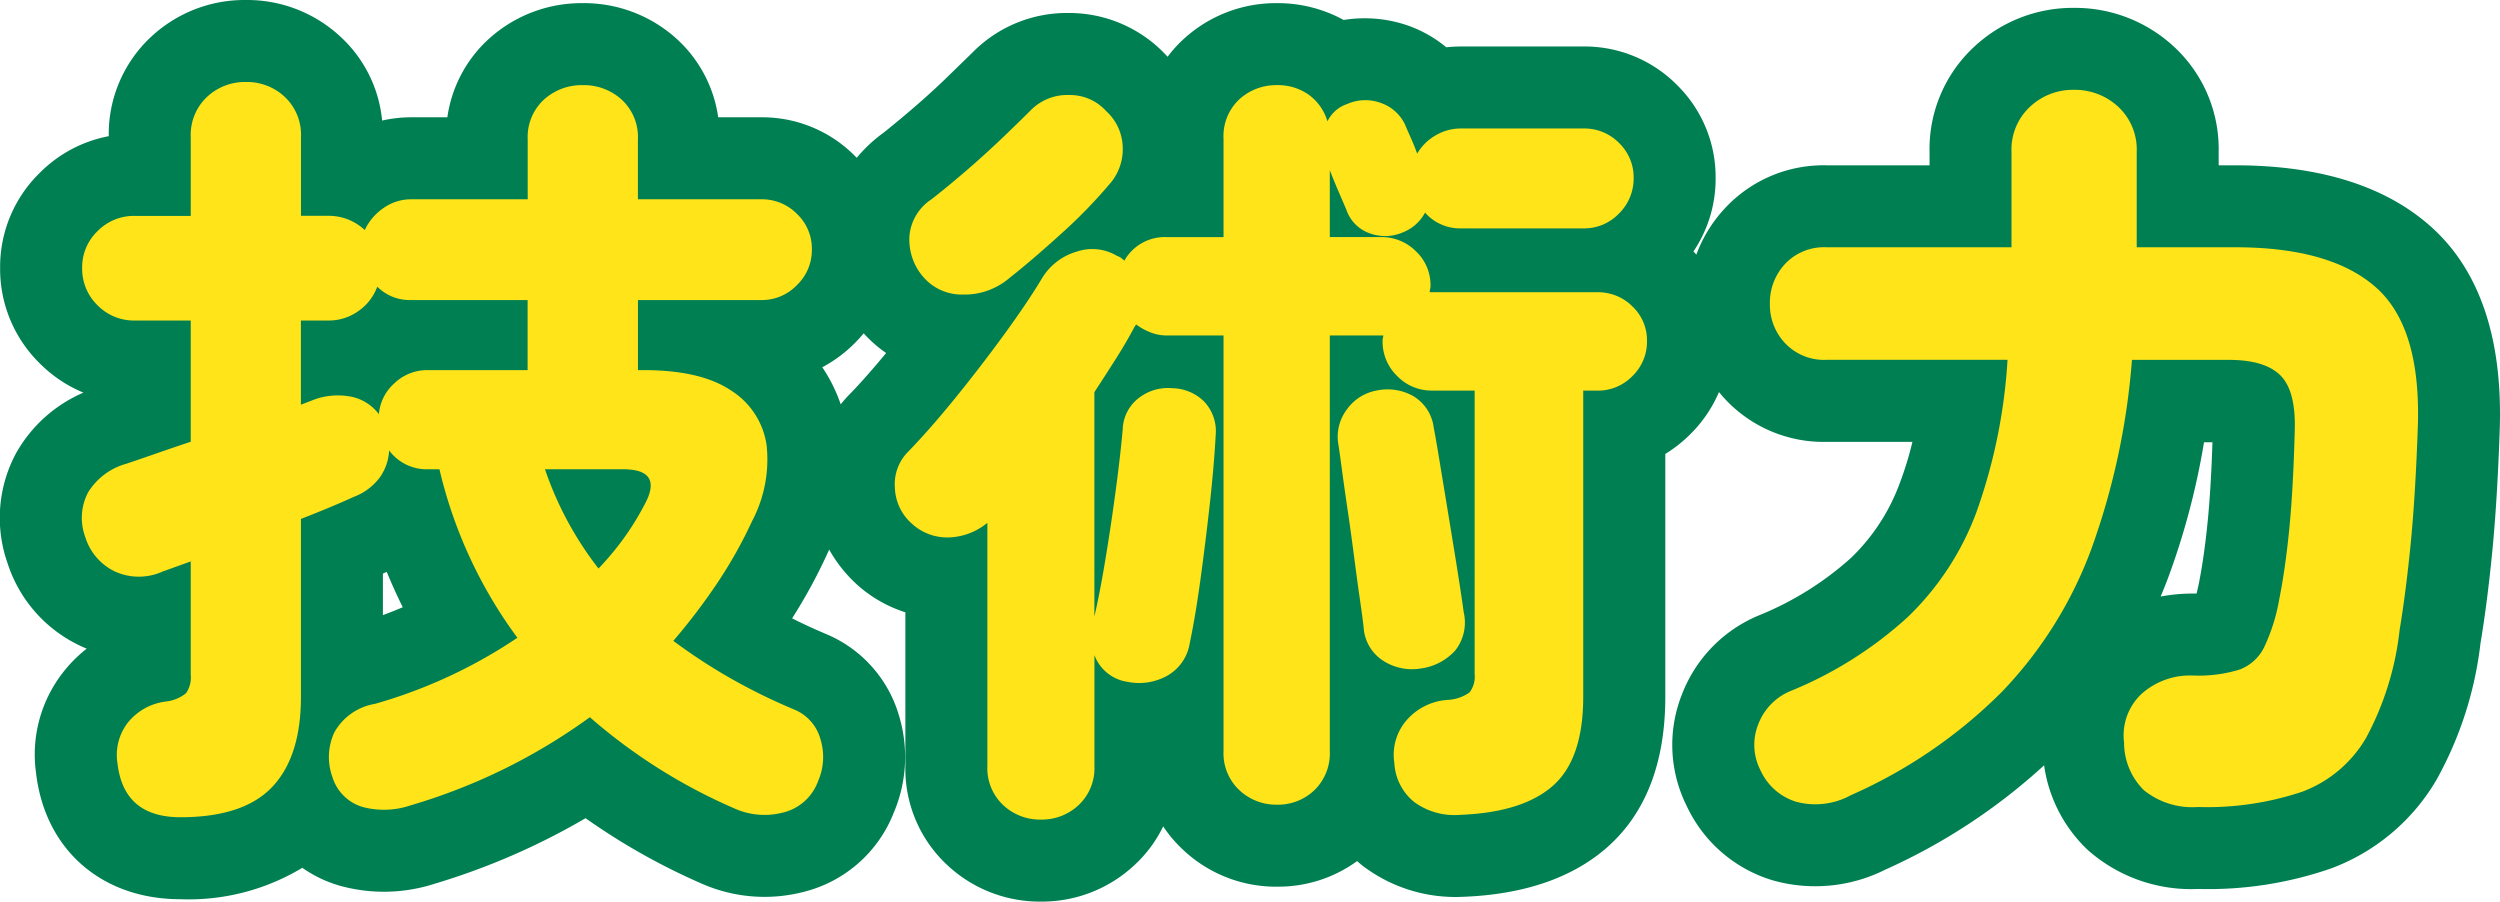
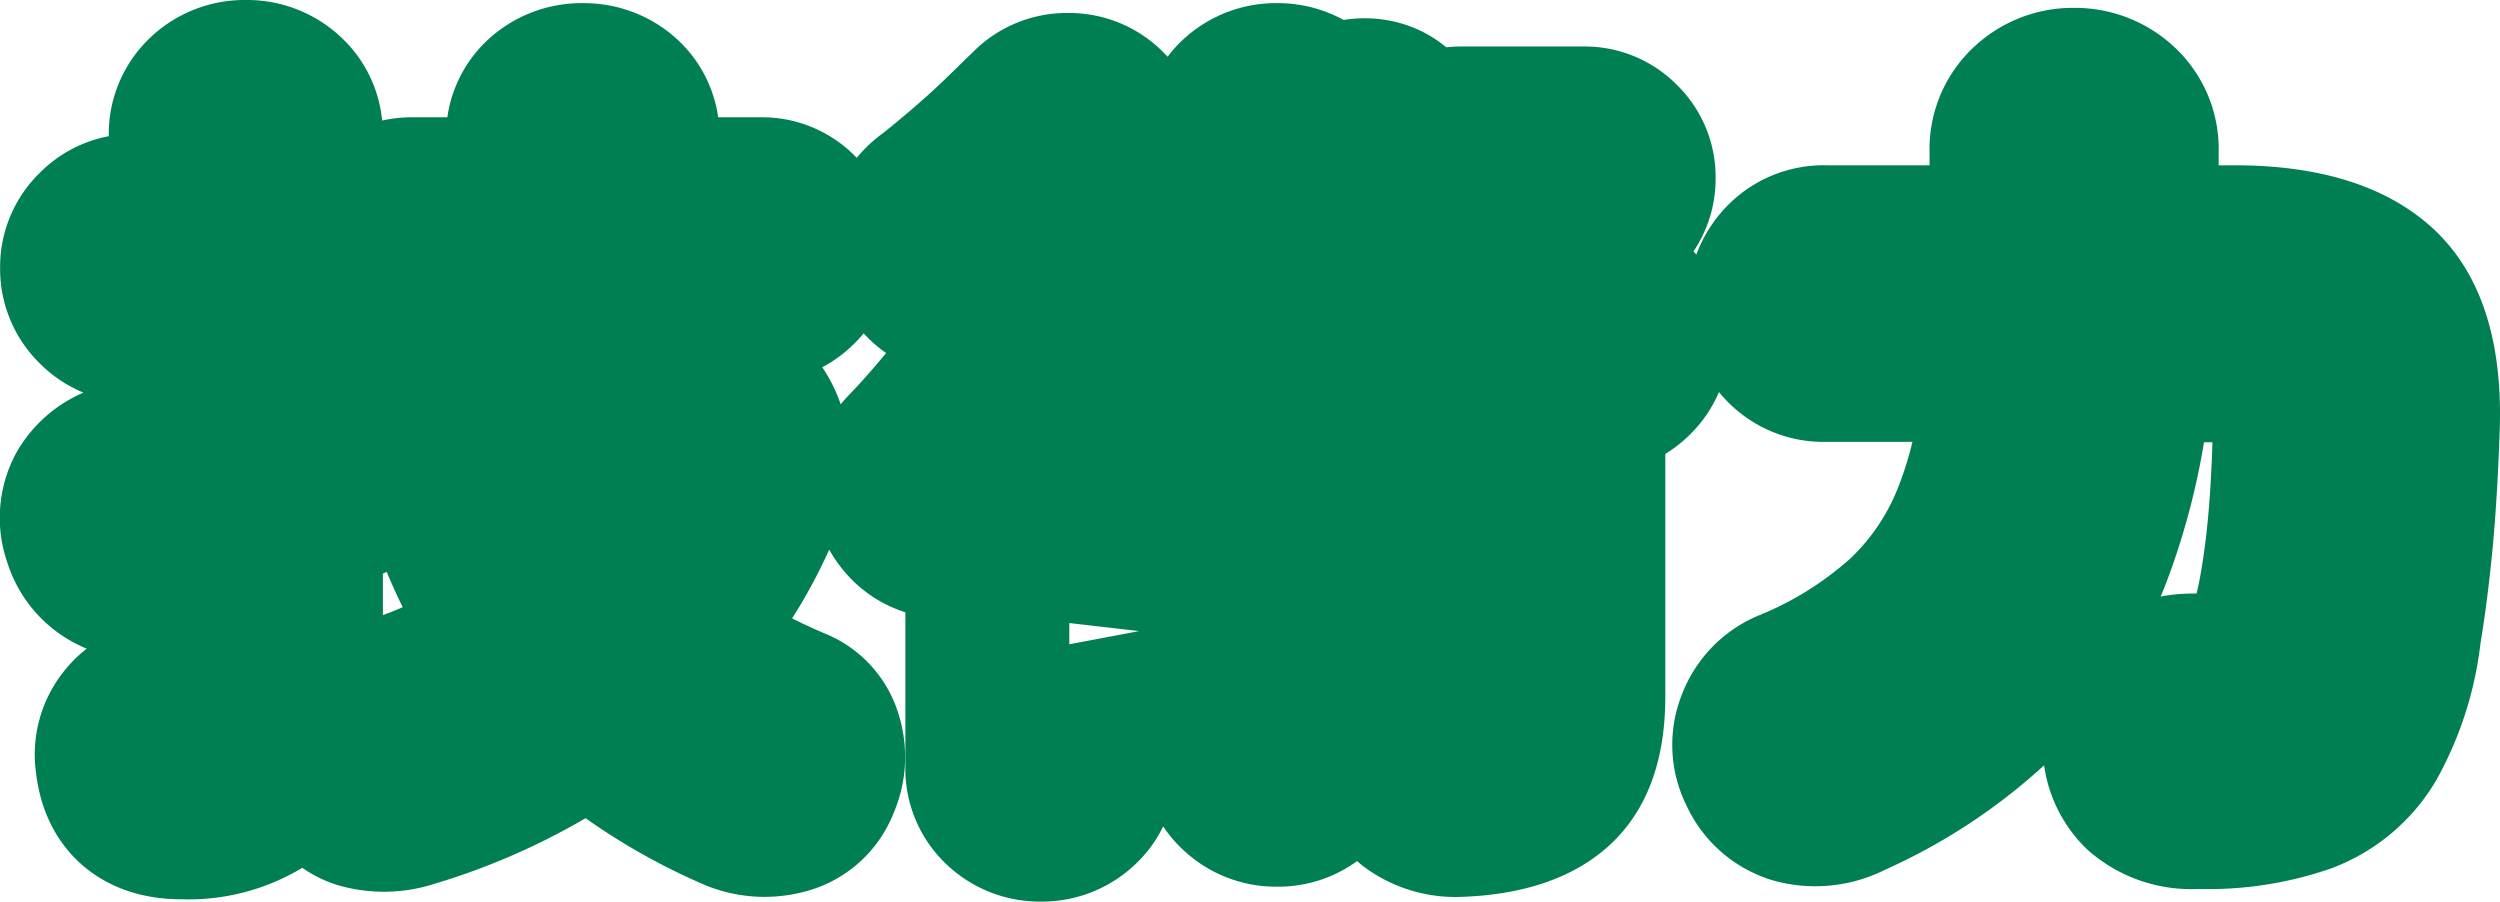
<svg xmlns="http://www.w3.org/2000/svg" width="228.662" height="82.464" viewBox="0 0 228.662 82.464">
  <g transform="translate(6559.842 832.95)">
-     <path d="M-100.08,6.048q-5.184,0-5.76-4.9a4.833,4.833,0,0,1,.936-3.744,5.282,5.282,0,0,1,3.528-1.944,3.529,3.529,0,0,0,1.8-.756,2.518,2.518,0,0,0,.432-1.692V-17.352l-2.592.936a5.269,5.269,0,0,1-4.392-.036,5.178,5.178,0,0,1-2.664-3.132,5.026,5.026,0,0,1,.252-4.068,5.96,5.96,0,0,1,3.492-2.628q1.08-.36,2.628-.9t3.276-1.116V-39.384h-5.112a4.654,4.654,0,0,1-3.42-1.4,4.654,4.654,0,0,1-1.4-3.42,4.571,4.571,0,0,1,1.4-3.348,4.654,4.654,0,0,1,3.42-1.4h5.112v-7.2a4.765,4.765,0,0,1,1.476-3.672A5.056,5.056,0,0,1-94.1-61.2a5.056,5.056,0,0,1,3.564,1.368,4.765,4.765,0,0,1,1.476,3.672v7.2h2.52a4.806,4.806,0,0,1,3.312,1.3A5,5,0,0,1-81.5-49.68a4.355,4.355,0,0,1,2.52-.792h10.656v-5.472a4.651,4.651,0,0,1,1.476-3.636,5.133,5.133,0,0,1,3.564-1.332,5.133,5.133,0,0,1,3.564,1.332,4.651,4.651,0,0,1,1.476,3.636v5.472h11.3A4.488,4.488,0,0,1-43.7-49.14a4.393,4.393,0,0,1,1.368,3.276,4.428,4.428,0,0,1-1.368,3.24,4.428,4.428,0,0,1-3.24,1.368h-11.3v6.408h.5q5.256,0,8.028,1.872a7.111,7.111,0,0,1,3.24,5,12.118,12.118,0,0,1-1.332,6.948,41.541,41.541,0,0,1-3.2,5.688,56.134,56.134,0,0,1-4,5.256,50.873,50.873,0,0,0,5.04,3.312,53.3,53.3,0,0,0,5.976,2.952A4.1,4.1,0,0,1-41.544-1.08a5.5,5.5,0,0,1-.216,3.816,4.536,4.536,0,0,1-3.2,2.88,6.7,6.7,0,0,1-4.428-.36A50.8,50.8,0,0,1-62.64-3.1,53.469,53.469,0,0,1-79.056,4.968a7.55,7.55,0,0,1-4.356.144,4.107,4.107,0,0,1-2.772-2.736,5.361,5.361,0,0,1,.18-4.1A5.233,5.233,0,0,1-82.3-4.32a45.66,45.66,0,0,0,13.032-6.048,42.115,42.115,0,0,1-7.128-15.408h-1.08A4.3,4.3,0,0,1-81-27.5a4.629,4.629,0,0,1-.864,2.484,5.252,5.252,0,0,1-2.376,1.764q-1.872.864-4.824,2.016V-4.968q0,5.472-2.628,8.244T-100.08,6.048Zm18.144-36.864A4.254,4.254,0,0,1-80.5-33.66a4.334,4.334,0,0,1,3.024-1.188h9.144v-6.408H-78.984a4.2,4.2,0,0,1-3.1-1.224,4.648,4.648,0,0,1-1.728,2.232,4.634,4.634,0,0,1-2.736.864h-2.52v7.7l1.3-.5a6.4,6.4,0,0,1,3.384-.216A4.224,4.224,0,0,1-81.936-30.816ZM-61.848-16.7a26.144,26.144,0,0,0,2.52-3.06A25.082,25.082,0,0,0-57.456-22.9q1.368-2.88-2.16-2.88h-7.128A30.99,30.99,0,0,0-61.848-16.7ZM-21.384,6.264A4.911,4.911,0,0,1-24.84,4.932a4.621,4.621,0,0,1-1.44-3.564V-20.88a5.838,5.838,0,0,1-3.42,1.332,4.783,4.783,0,0,1-3.492-1.26,4.573,4.573,0,0,1-1.548-3.276,4.206,4.206,0,0,1,1.26-3.348q2.016-2.088,4.32-4.932t4.428-5.76q2.124-2.916,3.42-5.076a5.5,5.5,0,0,1,3.2-2.484,4.41,4.41,0,0,1,3.708.4,1.261,1.261,0,0,1,.36.18,2.7,2.7,0,0,1,.288.252,4.243,4.243,0,0,1,3.888-2.16H-4.68v-9a4.6,4.6,0,0,1,1.44-3.6,4.988,4.988,0,0,1,3.456-1.3,4.866,4.866,0,0,1,2.88.864A4.6,4.6,0,0,1,4.824-57.6a3.089,3.089,0,0,1,1.8-1.584,4.093,4.093,0,0,1,3.06-.108,3.824,3.824,0,0,1,2.268,2.052q.144.36.468,1.08t.612,1.512A4.563,4.563,0,0,1,14.688-56.3a4.532,4.532,0,0,1,2.376-.648h11.16A4.453,4.453,0,0,1,31.5-55.62a4.368,4.368,0,0,1,1.332,3.2,4.488,4.488,0,0,1-1.332,3.24,4.393,4.393,0,0,1-3.276,1.368H17.064a4.257,4.257,0,0,1-3.312-1.44,3.912,3.912,0,0,1-2.016,1.8,4.076,4.076,0,0,1-3.1.072,3.457,3.457,0,0,1-2.088-2.16q-.216-.5-.684-1.584T5.04-53.136v6.12H9.72a4.43,4.43,0,0,1,3.2,1.3,4.251,4.251,0,0,1,1.332,3.168,1.184,1.184,0,0,1-.036.288,1.183,1.183,0,0,0-.036.288H29.52a4.43,4.43,0,0,1,3.2,1.3,4.251,4.251,0,0,1,1.332,3.168,4.368,4.368,0,0,1-1.332,3.2,4.368,4.368,0,0,1-3.2,1.332h-1.3V-4.968q0,5.688-2.772,8.136T16.92,5.832a6.221,6.221,0,0,1-4.176-1.188,4.916,4.916,0,0,1-1.8-3.564,4.827,4.827,0,0,1,1.044-3.816,5.438,5.438,0,0,1,3.78-1.944,3.831,3.831,0,0,0,2.052-.684,2.378,2.378,0,0,0,.468-1.692v-25.92H14.4a4.368,4.368,0,0,1-3.2-1.332,4.368,4.368,0,0,1-1.332-3.2A1.183,1.183,0,0,1,9.9-37.8a.985.985,0,0,0,.036-.216H5.04V0a4.681,4.681,0,0,1-1.4,3.564A4.785,4.785,0,0,1,.216,4.9,4.911,4.911,0,0,1-3.24,3.564,4.621,4.621,0,0,1-4.68,0V-38.016H-9.864a4.034,4.034,0,0,1-1.512-.288,5.635,5.635,0,0,1-1.3-.72l-.144.216q-.72,1.368-1.656,2.844t-2.016,3.132v20.52q.5-2.16,1.008-5.22t.936-6.264q.432-3.2.648-5.652a3.744,3.744,0,0,1,1.512-2.88,4.315,4.315,0,0,1,3.024-.864A4.242,4.242,0,0,1-6.48-32,3.949,3.949,0,0,1-5.4-28.872q-.144,2.736-.54,6.3T-6.8-15.624q-.468,3.384-.972,5.76A4.151,4.151,0,0,1-9.864-6.876a5.3,5.3,0,0,1-3.6.54,3.808,3.808,0,0,1-3.024-2.448V1.368a4.621,4.621,0,0,1-1.44,3.564A4.911,4.911,0,0,1-21.384,6.264ZM13.392-7.56A4.878,4.878,0,0,1,9.9-8.28,3.9,3.9,0,0,1,8.136-11.3q-.072-.72-.324-2.448t-.54-3.96q-.288-2.232-.612-4.428t-.54-3.816q-.216-1.62-.288-2.052a4.124,4.124,0,0,1,.792-3.276,4.257,4.257,0,0,1,2.664-1.692,4.787,4.787,0,0,1,3.384.5,3.893,3.893,0,0,1,1.872,2.88q.144.72.432,2.448t.648,3.924l.72,4.392q.36,2.2.612,3.852t.324,2.232a4.15,4.15,0,0,1-.756,3.528A5.172,5.172,0,0,1,13.392-7.56ZM-24.264-43.272a6.3,6.3,0,0,1-4.284,1.512,4.632,4.632,0,0,1-3.636-1.656,5.218,5.218,0,0,1-1.224-3.708,4.468,4.468,0,0,1,2.016-3.348q1.3-1.008,3.024-2.484t3.348-3.024q1.62-1.548,2.7-2.628a4.676,4.676,0,0,1,3.528-1.4,4.449,4.449,0,0,1,3.384,1.476A4.616,4.616,0,0,1-13.9-55.26a4.818,4.818,0,0,1-1.224,3.42,46.055,46.055,0,0,1-4.464,4.572Q-22.248-44.856-24.264-43.272ZM84.456,5.112a7.043,7.043,0,0,1-4.968-1.548,6.126,6.126,0,0,1-1.8-4.356A5.192,5.192,0,0,1,79.272-5.22a6.656,6.656,0,0,1,4.752-1.692,12.8,12.8,0,0,0,4.212-.54A4.11,4.11,0,0,0,90.5-9.5a16.983,16.983,0,0,0,1.368-4.32q.576-2.88.936-6.552t.5-9.144q.072-3.528-1.368-4.9t-4.68-1.368H78.408A65.518,65.518,0,0,1,74.7-18.5,37.685,37.685,0,0,1,66.492-5.4,45.378,45.378,0,0,1,52.7,4.032a6.786,6.786,0,0,1-4.968.612,5.3,5.3,0,0,1-3.312-2.916,5.07,5.07,0,0,1-.18-4.212,5.336,5.336,0,0,1,3.06-3.06,36.085,36.085,0,0,0,10.584-6.7,25.692,25.692,0,0,0,6.3-9.612,50.182,50.182,0,0,0,2.844-13.932H50.472a4.909,4.909,0,0,1-3.78-1.512,5.11,5.11,0,0,1-1.4-3.6,5.2,5.2,0,0,1,1.4-3.672,4.909,4.909,0,0,1,3.78-1.512h16.92v-8.712a5.339,5.339,0,0,1,1.692-4.14,5.724,5.724,0,0,1,4-1.548,5.816,5.816,0,0,1,4.068,1.548,5.339,5.339,0,0,1,1.692,4.14v8.712h9q8.784,0,12.924,3.708t3.78,12.924q-.216,6.12-.648,10.512t-1.008,7.848a27.025,27.025,0,0,1-3.06,9.864A11.359,11.359,0,0,1,94,3.708,27.327,27.327,0,0,1,84.456,5.112Z" transform="translate(-6443.252 -764.25)" fill="#81b71a" />
    <path d="M-21.384,13.764a12.377,12.377,0,0,1-8.549-3.326,12.016,12.016,0,0,1-3.847-9.07V-12.694a12.132,12.132,0,0,1-4.314-2.438,12.733,12.733,0,0,1-2.654-3.3q-.134.3-.277.606a48.592,48.592,0,0,1-3.116,5.684q1.461.738,3.066,1.415a11.607,11.607,0,0,1,6.722,7.515,13.019,13.019,0,0,1-.5,8.869,11.945,11.945,0,0,1-8.265,7.227,14.248,14.248,0,0,1-9.256-.748,59.722,59.722,0,0,1-10.657-6,63.353,63.353,0,0,1-13.855,6.011,15.065,15.065,0,0,1-8.621.166,11.535,11.535,0,0,1-3.433-1.64,20.127,20.127,0,0,1-11.14,2.875c-7.2,0-12.385-4.522-13.209-11.52a12.186,12.186,0,0,1,2.45-9.206,12.289,12.289,0,0,1,2.18-2.191q-.417-.172-.824-.375a12.62,12.62,0,0,1-6.425-7.469,12.481,12.481,0,0,1,.8-10.059,12.927,12.927,0,0,1,6.148-5.517,12.218,12.218,0,0,1-4.019-2.7,12.088,12.088,0,0,1-3.6-8.723,12,12,0,0,1,3.6-8.651,12.039,12.039,0,0,1,6.336-3.38,12.149,12.149,0,0,1,3.878-9.093A12.523,12.523,0,0,1-94.1-68.7a12.523,12.523,0,0,1,8.662,3.367,11.966,11.966,0,0,1,3.8,7.661,11.887,11.887,0,0,1,2.659-.3h3.306a11.956,11.956,0,0,1,3.8-7.176,12.61,12.61,0,0,1,8.589-3.264A12.61,12.61,0,0,1-54.7-65.148a11.956,11.956,0,0,1,3.8,7.176h3.954a11.929,11.929,0,0,1,8.472,3.458q.125.122.246.246a13.205,13.205,0,0,1,2.408-2.26c.609-.478,1.527-1.234,2.578-2.131s2.058-1.807,3.038-2.744l2.578-2.509a12.1,12.1,0,0,1,8.73-3.6,12.143,12.143,0,0,1,9.06,3.96l.044.041a11.544,11.544,0,0,1,1.532-1.679A12.464,12.464,0,0,1,.216-68.412a12.534,12.534,0,0,1,6.091,1.538,12.084,12.084,0,0,1,5.848.5,11.4,11.4,0,0,1,3.539,2,12.593,12.593,0,0,1,1.371-.074h11.16A11.883,11.883,0,0,1,36.8-60.923a11.8,11.8,0,0,1,3.529,8.507A11.873,11.873,0,0,1,38.3-45.7q.136.143.266.29A12.621,12.621,0,0,1,41.2-49.671a12.308,12.308,0,0,1,9.276-3.909h9.42v-1.212a12.742,12.742,0,0,1,4.129-9.674A13.209,13.209,0,0,1,73.08-67.98a13.3,13.3,0,0,1,9.131,3.514,12.742,12.742,0,0,1,4.129,9.674v1.212h1.5c7.731,0,13.763,1.891,17.928,5.621,4.491,4.022,6.6,10.349,6.271,18.8-.149,4.234-.377,7.895-.678,10.953q-.459,4.671-1.074,8.347a33.61,33.61,0,0,1-4.033,12.5,18.739,18.739,0,0,1-9.6,8.078,34.269,34.269,0,0,1-12.2,1.89,14.241,14.241,0,0,1-10.09-3.569A13.179,13.179,0,0,1,70.373,1.3a54.5,54.5,0,0,1-14.526,9.542,14.263,14.263,0,0,1-10.308.973,12.717,12.717,0,0,1-7.866-6.82,12.489,12.489,0,0,1-.417-10.2A12.768,12.768,0,0,1,44.4-12.46a28.7,28.7,0,0,0,8.326-5.224,18.132,18.132,0,0,0,4.456-6.854,30.524,30.524,0,0,0,1.148-3.746H50.472A12.308,12.308,0,0,1,41.2-32.193q-.295-.317-.565-.648A12.019,12.019,0,0,1,38.027-29a12.331,12.331,0,0,1-2.3,1.819V-4.968c0,6.019-1.786,10.648-5.307,13.758-3.171,2.8-7.618,4.327-13.216,4.537a14.036,14.036,0,0,1-9.126-2.813q-.278-.221-.541-.455A12.263,12.263,0,0,1,.216,12.4,12.377,12.377,0,0,1-8.333,9.07,11.975,11.975,0,0,1-10.2,6.885a11.789,11.789,0,0,1-2.64,3.552A12.377,12.377,0,0,1-21.384,13.764Zm2.6-25.476V-9.77l6.378-1.208Zm-62.784-4.526v3.8q.917-.338,1.816-.722-.783-1.578-1.462-3.231l-.19.079ZM85-28.251A67.3,67.3,0,0,1,81.72-15.863q-.328.871-.685,1.722a16.213,16.213,0,0,1,2.99-.271l.294,0c.065-.262.135-.566.207-.917.333-1.667.606-3.605.819-5.777q.289-2.952.427-7.139ZM-41.381-35.109a14.186,14.186,0,0,1,1.686,3.393,12.138,12.138,0,0,1,.911-1.02c.968-1,2.068-2.251,3.244-3.675a11.765,11.765,0,0,1-2.053-1.8q-.379.456-.808.886A12.366,12.366,0,0,1-41.381-35.109Z" transform="translate(-6443.252 -764.25)" fill="#007f52" />
-     <path d="M-100.08,6.048q-5.184,0-5.76-4.9a4.833,4.833,0,0,1,.936-3.744,5.282,5.282,0,0,1,3.528-1.944,3.529,3.529,0,0,0,1.8-.756,2.518,2.518,0,0,0,.432-1.692V-17.352l-2.592.936a5.269,5.269,0,0,1-4.392-.036,5.178,5.178,0,0,1-2.664-3.132,5.026,5.026,0,0,1,.252-4.068,5.96,5.96,0,0,1,3.492-2.628q1.08-.36,2.628-.9t3.276-1.116V-39.384h-5.112a4.654,4.654,0,0,1-3.42-1.4,4.654,4.654,0,0,1-1.4-3.42,4.571,4.571,0,0,1,1.4-3.348,4.654,4.654,0,0,1,3.42-1.4h5.112v-7.2a4.765,4.765,0,0,1,1.476-3.672A5.056,5.056,0,0,1-94.1-61.2a5.056,5.056,0,0,1,3.564,1.368,4.765,4.765,0,0,1,1.476,3.672v7.2h2.52a4.806,4.806,0,0,1,3.312,1.3A5,5,0,0,1-81.5-49.68a4.355,4.355,0,0,1,2.52-.792h10.656v-5.472a4.651,4.651,0,0,1,1.476-3.636,5.133,5.133,0,0,1,3.564-1.332,5.133,5.133,0,0,1,3.564,1.332,4.651,4.651,0,0,1,1.476,3.636v5.472h11.3A4.488,4.488,0,0,1-43.7-49.14a4.393,4.393,0,0,1,1.368,3.276,4.428,4.428,0,0,1-1.368,3.24,4.428,4.428,0,0,1-3.24,1.368h-11.3v6.408h.5q5.256,0,8.028,1.872a7.111,7.111,0,0,1,3.24,5,12.118,12.118,0,0,1-1.332,6.948,41.541,41.541,0,0,1-3.2,5.688,56.134,56.134,0,0,1-4,5.256,50.873,50.873,0,0,0,5.04,3.312,53.3,53.3,0,0,0,5.976,2.952A4.1,4.1,0,0,1-41.544-1.08a5.5,5.5,0,0,1-.216,3.816,4.536,4.536,0,0,1-3.2,2.88,6.7,6.7,0,0,1-4.428-.36A50.8,50.8,0,0,1-62.64-3.1,53.469,53.469,0,0,1-79.056,4.968a7.55,7.55,0,0,1-4.356.144,4.107,4.107,0,0,1-2.772-2.736,5.361,5.361,0,0,1,.18-4.1A5.233,5.233,0,0,1-82.3-4.32a45.66,45.66,0,0,0,13.032-6.048,42.115,42.115,0,0,1-7.128-15.408h-1.08A4.3,4.3,0,0,1-81-27.5a4.629,4.629,0,0,1-.864,2.484,5.252,5.252,0,0,1-2.376,1.764q-1.872.864-4.824,2.016V-4.968q0,5.472-2.628,8.244T-100.08,6.048Zm18.144-36.864A4.254,4.254,0,0,1-80.5-33.66a4.334,4.334,0,0,1,3.024-1.188h9.144v-6.408H-78.984a4.2,4.2,0,0,1-3.1-1.224,4.648,4.648,0,0,1-1.728,2.232,4.634,4.634,0,0,1-2.736.864h-2.52v7.7l1.3-.5a6.4,6.4,0,0,1,3.384-.216A4.224,4.224,0,0,1-81.936-30.816ZM-61.848-16.7a26.144,26.144,0,0,0,2.52-3.06A25.082,25.082,0,0,0-57.456-22.9q1.368-2.88-2.16-2.88h-7.128A30.99,30.99,0,0,0-61.848-16.7ZM-21.384,6.264A4.911,4.911,0,0,1-24.84,4.932a4.621,4.621,0,0,1-1.44-3.564V-20.88a5.838,5.838,0,0,1-3.42,1.332,4.783,4.783,0,0,1-3.492-1.26,4.573,4.573,0,0,1-1.548-3.276,4.206,4.206,0,0,1,1.26-3.348q2.016-2.088,4.32-4.932t4.428-5.76q2.124-2.916,3.42-5.076a5.5,5.5,0,0,1,3.2-2.484,4.41,4.41,0,0,1,3.708.4,1.261,1.261,0,0,1,.36.18,2.7,2.7,0,0,1,.288.252,4.243,4.243,0,0,1,3.888-2.16H-4.68v-9a4.6,4.6,0,0,1,1.44-3.6,4.988,4.988,0,0,1,3.456-1.3,4.866,4.866,0,0,1,2.88.864A4.6,4.6,0,0,1,4.824-57.6a3.089,3.089,0,0,1,1.8-1.584,4.093,4.093,0,0,1,3.06-.108,3.824,3.824,0,0,1,2.268,2.052q.144.36.468,1.08t.612,1.512A4.563,4.563,0,0,1,14.688-56.3a4.532,4.532,0,0,1,2.376-.648h11.16A4.453,4.453,0,0,1,31.5-55.62a4.368,4.368,0,0,1,1.332,3.2,4.488,4.488,0,0,1-1.332,3.24,4.393,4.393,0,0,1-3.276,1.368H17.064a4.257,4.257,0,0,1-3.312-1.44,3.912,3.912,0,0,1-2.016,1.8,4.076,4.076,0,0,1-3.1.072,3.457,3.457,0,0,1-2.088-2.16q-.216-.5-.684-1.584T5.04-53.136v6.12H9.72a4.43,4.43,0,0,1,3.2,1.3,4.251,4.251,0,0,1,1.332,3.168,1.184,1.184,0,0,1-.036.288,1.183,1.183,0,0,0-.036.288H29.52a4.43,4.43,0,0,1,3.2,1.3,4.251,4.251,0,0,1,1.332,3.168,4.368,4.368,0,0,1-1.332,3.2,4.368,4.368,0,0,1-3.2,1.332h-1.3V-4.968q0,5.688-2.772,8.136T16.92,5.832a6.221,6.221,0,0,1-4.176-1.188,4.916,4.916,0,0,1-1.8-3.564,4.827,4.827,0,0,1,1.044-3.816,5.438,5.438,0,0,1,3.78-1.944,3.831,3.831,0,0,0,2.052-.684,2.378,2.378,0,0,0,.468-1.692v-25.92H14.4a4.368,4.368,0,0,1-3.2-1.332,4.368,4.368,0,0,1-1.332-3.2A1.183,1.183,0,0,1,9.9-37.8a.985.985,0,0,0,.036-.216H5.04V0a4.681,4.681,0,0,1-1.4,3.564A4.785,4.785,0,0,1,.216,4.9,4.911,4.911,0,0,1-3.24,3.564,4.621,4.621,0,0,1-4.68,0V-38.016H-9.864a4.034,4.034,0,0,1-1.512-.288,5.635,5.635,0,0,1-1.3-.72l-.144.216q-.72,1.368-1.656,2.844t-2.016,3.132v20.52q.5-2.16,1.008-5.22t.936-6.264q.432-3.2.648-5.652a3.744,3.744,0,0,1,1.512-2.88,4.315,4.315,0,0,1,3.024-.864A4.242,4.242,0,0,1-6.48-32,3.949,3.949,0,0,1-5.4-28.872q-.144,2.736-.54,6.3T-6.8-15.624q-.468,3.384-.972,5.76A4.151,4.151,0,0,1-9.864-6.876a5.3,5.3,0,0,1-3.6.54,3.808,3.808,0,0,1-3.024-2.448V1.368a4.621,4.621,0,0,1-1.44,3.564A4.911,4.911,0,0,1-21.384,6.264ZM13.392-7.56A4.878,4.878,0,0,1,9.9-8.28,3.9,3.9,0,0,1,8.136-11.3q-.072-.72-.324-2.448t-.54-3.96q-.288-2.232-.612-4.428t-.54-3.816q-.216-1.62-.288-2.052a4.124,4.124,0,0,1,.792-3.276,4.257,4.257,0,0,1,2.664-1.692,4.787,4.787,0,0,1,3.384.5,3.893,3.893,0,0,1,1.872,2.88q.144.72.432,2.448t.648,3.924l.72,4.392q.36,2.2.612,3.852t.324,2.232a4.15,4.15,0,0,1-.756,3.528A5.172,5.172,0,0,1,13.392-7.56ZM-24.264-43.272a6.3,6.3,0,0,1-4.284,1.512,4.632,4.632,0,0,1-3.636-1.656,5.218,5.218,0,0,1-1.224-3.708,4.468,4.468,0,0,1,2.016-3.348q1.3-1.008,3.024-2.484t3.348-3.024q1.62-1.548,2.7-2.628a4.676,4.676,0,0,1,3.528-1.4,4.449,4.449,0,0,1,3.384,1.476A4.616,4.616,0,0,1-13.9-55.26a4.818,4.818,0,0,1-1.224,3.42,46.055,46.055,0,0,1-4.464,4.572Q-22.248-44.856-24.264-43.272ZM84.456,5.112a7.043,7.043,0,0,1-4.968-1.548,6.126,6.126,0,0,1-1.8-4.356A5.192,5.192,0,0,1,79.272-5.22a6.656,6.656,0,0,1,4.752-1.692,12.8,12.8,0,0,0,4.212-.54A4.11,4.11,0,0,0,90.5-9.5a16.983,16.983,0,0,0,1.368-4.32q.576-2.88.936-6.552t.5-9.144q.072-3.528-1.368-4.9t-4.68-1.368H78.408A65.518,65.518,0,0,1,74.7-18.5,37.685,37.685,0,0,1,66.492-5.4,45.378,45.378,0,0,1,52.7,4.032a6.786,6.786,0,0,1-4.968.612,5.3,5.3,0,0,1-3.312-2.916,5.07,5.07,0,0,1-.18-4.212,5.336,5.336,0,0,1,3.06-3.06,36.085,36.085,0,0,0,10.584-6.7,25.692,25.692,0,0,0,6.3-9.612,50.182,50.182,0,0,0,2.844-13.932H50.472a4.909,4.909,0,0,1-3.78-1.512,5.11,5.11,0,0,1-1.4-3.6,5.2,5.2,0,0,1,1.4-3.672,4.909,4.909,0,0,1,3.78-1.512h16.92v-8.712a5.339,5.339,0,0,1,1.692-4.14,5.724,5.724,0,0,1,4-1.548,5.816,5.816,0,0,1,4.068,1.548,5.339,5.339,0,0,1,1.692,4.14v8.712h9q8.784,0,12.924,3.708t3.78,12.924q-.216,6.12-.648,10.512t-1.008,7.848a27.025,27.025,0,0,1-3.06,9.864A11.359,11.359,0,0,1,94,3.708,27.327,27.327,0,0,1,84.456,5.112Z" transform="translate(-6443.252 -764.25)" fill="#ffe419" />
  </g>
</svg>